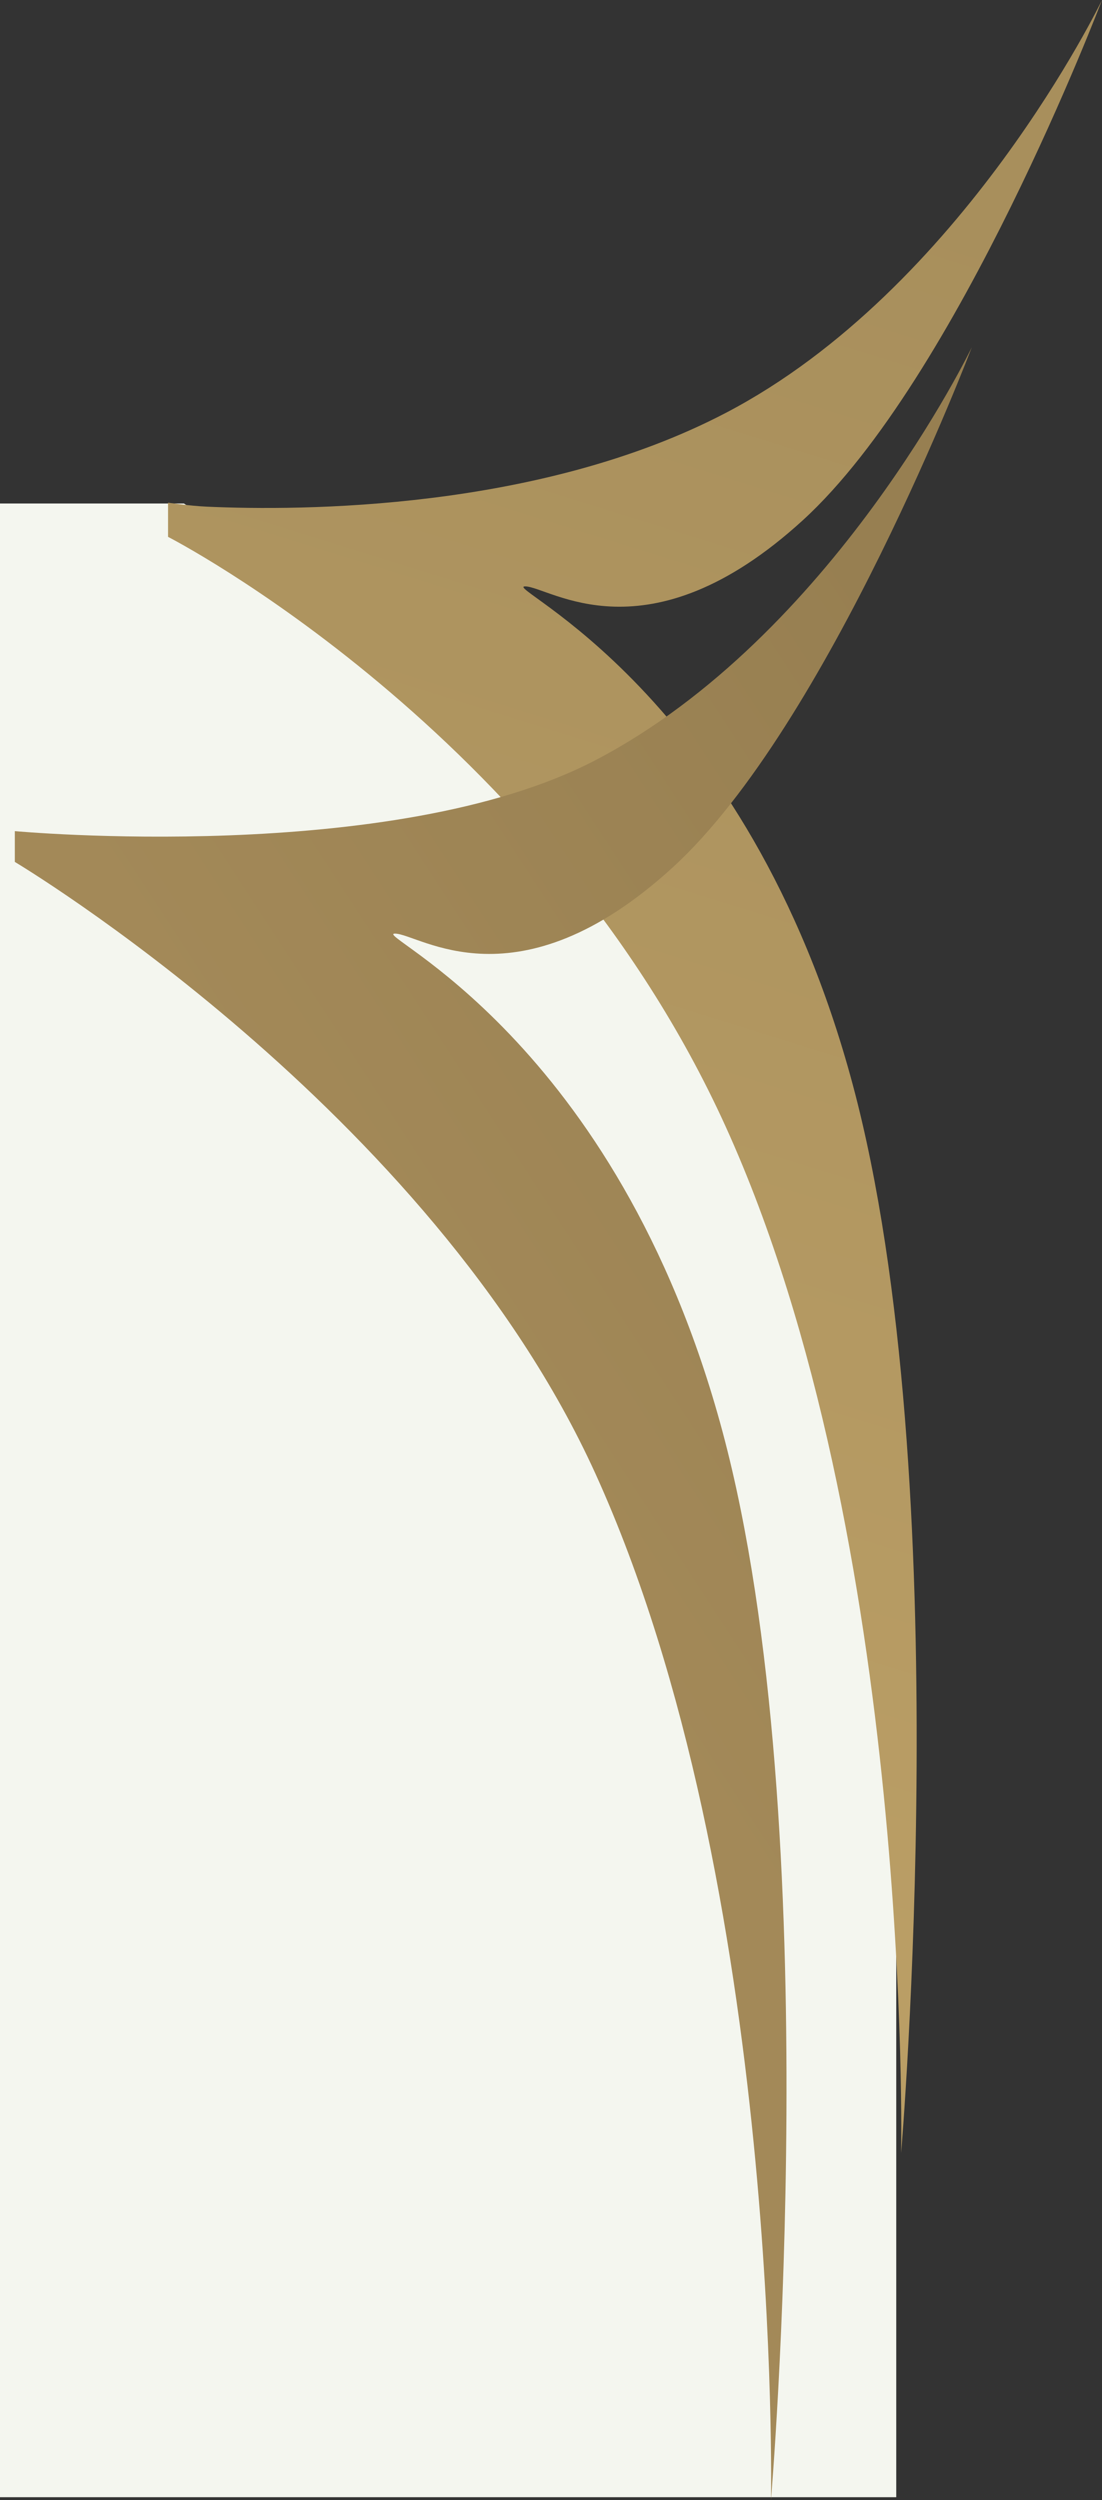
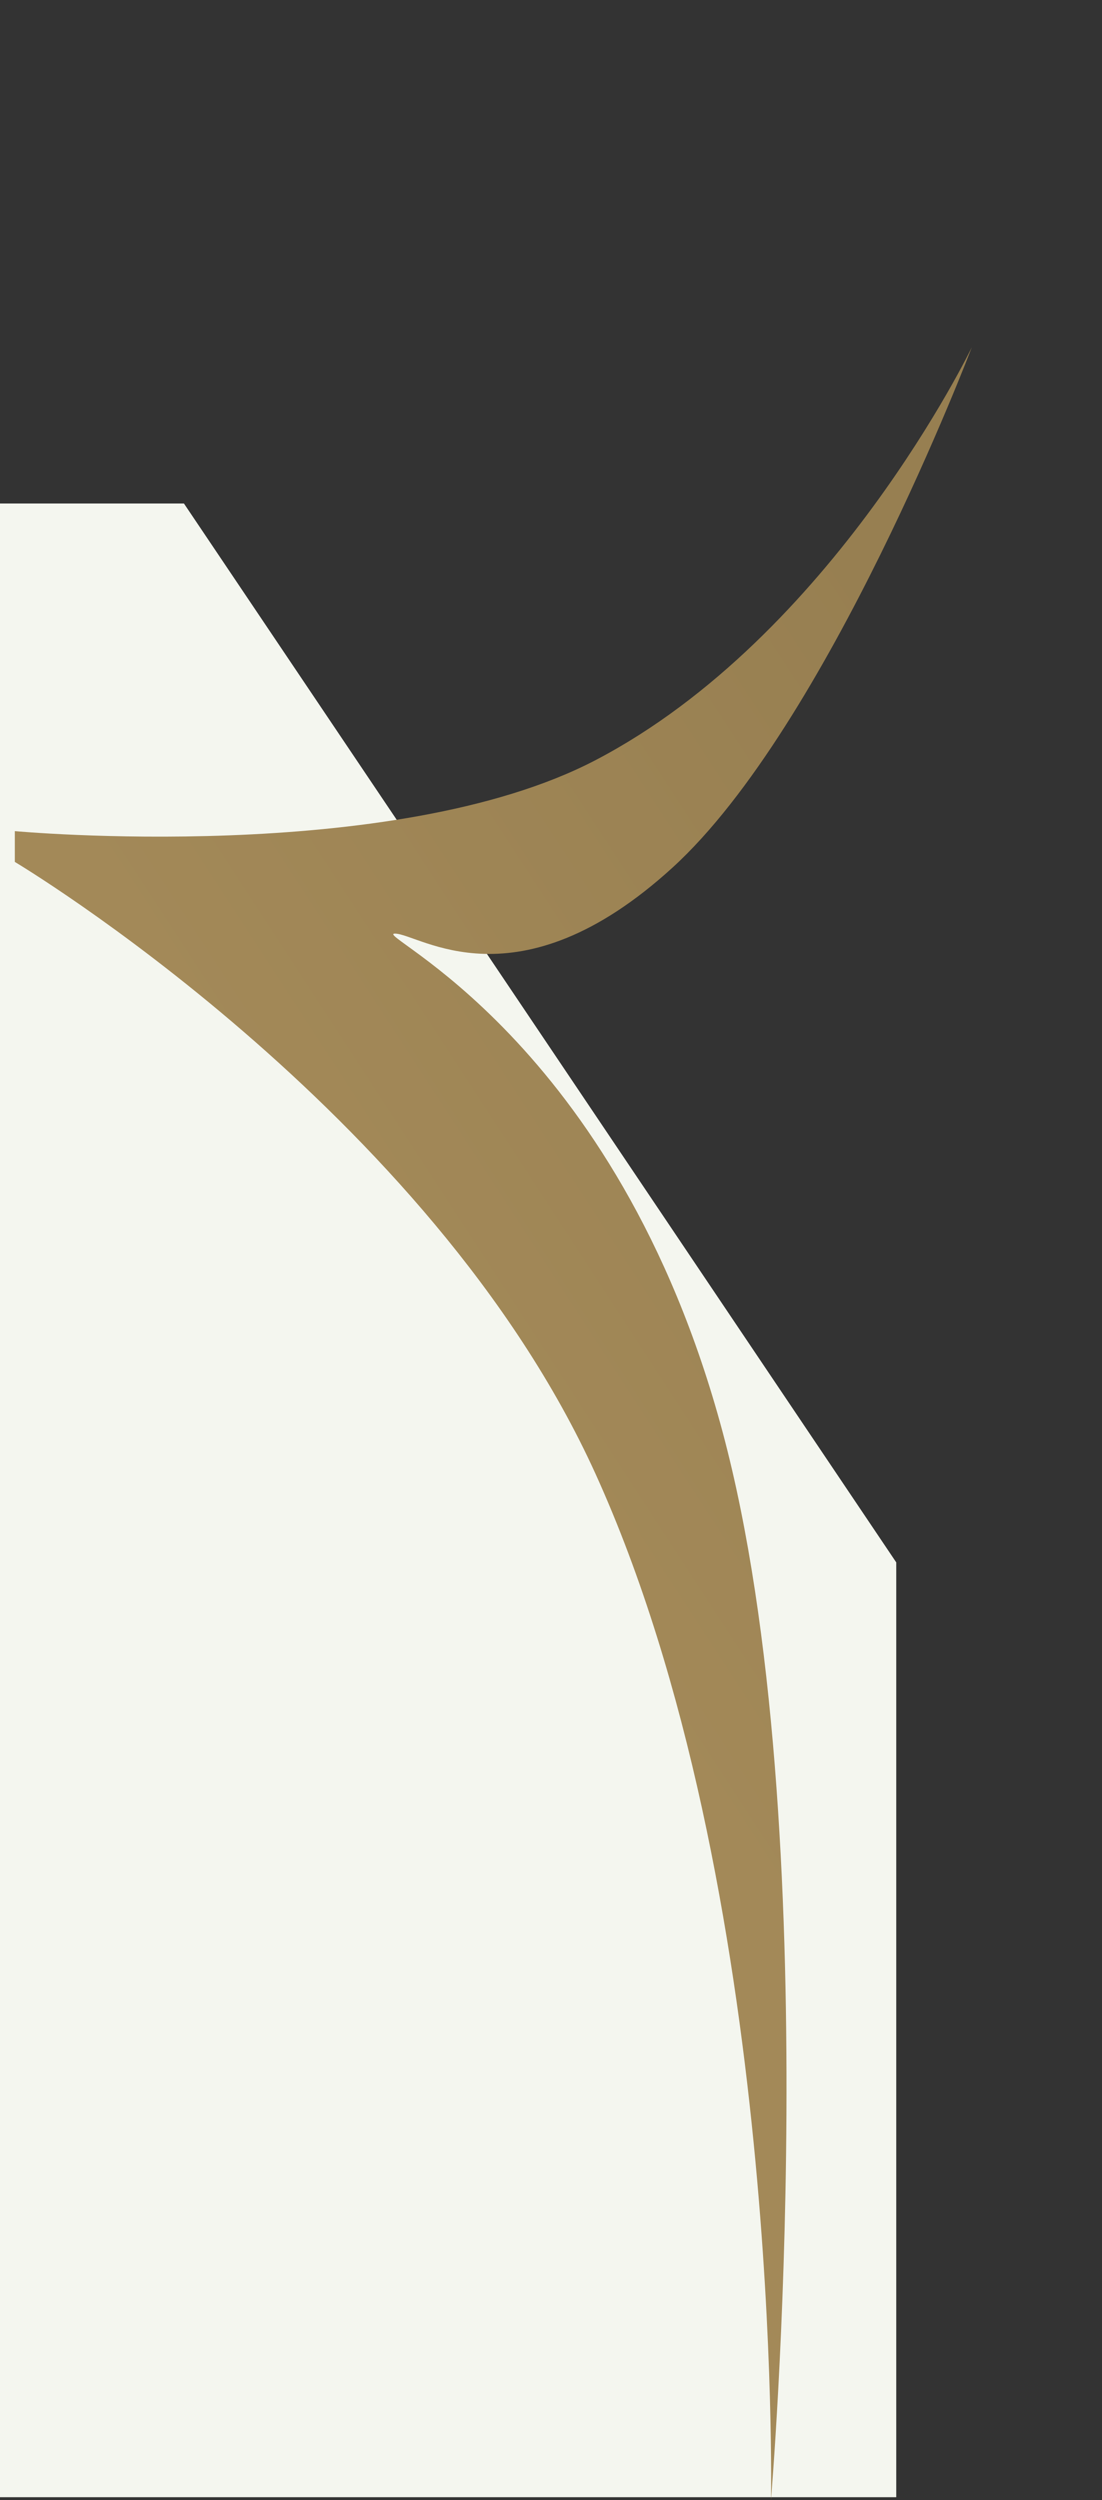
<svg xmlns="http://www.w3.org/2000/svg" width="337.742" height="766.054" viewBox="0 0 337.742 766.054">
  <rect x="0" y="0" width="337.742" height="766.054" fill="#333333" stroke="none" />
  <defs>
    <linearGradient id="linear-gradient" x1="0.787" y1="0.901" x2="0.89" y2="0.113" gradientUnits="objectBoundingBox">
      <stop offset="0" stop-color="#ba9e65" />
      <stop offset="1" stop-color="#a88f5c" />
    </linearGradient>
    <linearGradient id="linear-gradient-2" x1="0.575" y1="0.583" x2="0.888" y2="0.113" gradientUnits="objectBoundingBox">
      <stop offset="0" stop-color="#a38958" />
      <stop offset="1" stop-color="#977f51" />
    </linearGradient>
  </defs>
  <g id="Group_591" data-name="Group 591" transform="translate(-46.258 -110.059)">
    <g id="Group_590" data-name="Group 590" transform="translate(-396.871)">
-       <path id="Path_8073" data-name="Path 8073" d="M149.514,135.456H93.143v610.87H367.826V459.905L314.535,247.017Z" transform="translate(349.986 128.872)" fill="#f4f6ef" />
+       <path id="Path_8073" data-name="Path 8073" d="M149.514,135.456H93.143v610.87H367.826V459.905Z" transform="translate(349.986 128.872)" fill="#f4f6ef" />
      <g id="Group_589" data-name="Group 589" transform="translate(-64.259 -211.217)">
-         <path id="Path_1203" data-name="Path 1203" d="M1712.237,217.277S1669.663,305.8,1596.907,343.8c-57.188,29.868-130.212,30.026-159.071,28.716-5.18-.235-11.835-1.216-11.835-1.216v10.471s115.739,59.255,170.905,180.708c57.464,126.513,53.766,314.468,53.766,314.468s17.6-206.437-14.84-327.389-107.819-152.613-100.4-152.613,37.372,23.31,85.1-20.251S1712.237,217.277,1712.237,217.277Z" transform="translate(-867.106 104)" fill="url(#linear-gradient)" />
        <path id="Path_1204" data-name="Path 1204" d="M1712.237,217.277S1669.663,305.8,1596.907,343.8c-62.135,32.452-177.974,21.747-177.974,21.747v9.433s127.289,75.915,177.974,187.5c57.464,126.513,53.766,314.468,53.766,314.468s17.6-206.437-14.84-327.389-107.819-152.613-100.4-152.613,37.372,23.31,85.1-20.251S1712.237,217.277,1712.237,217.277Z" transform="translate(-907.001 210.387)" fill="url(#linear-gradient-2)" />
      </g>
    </g>
  </g>
</svg>